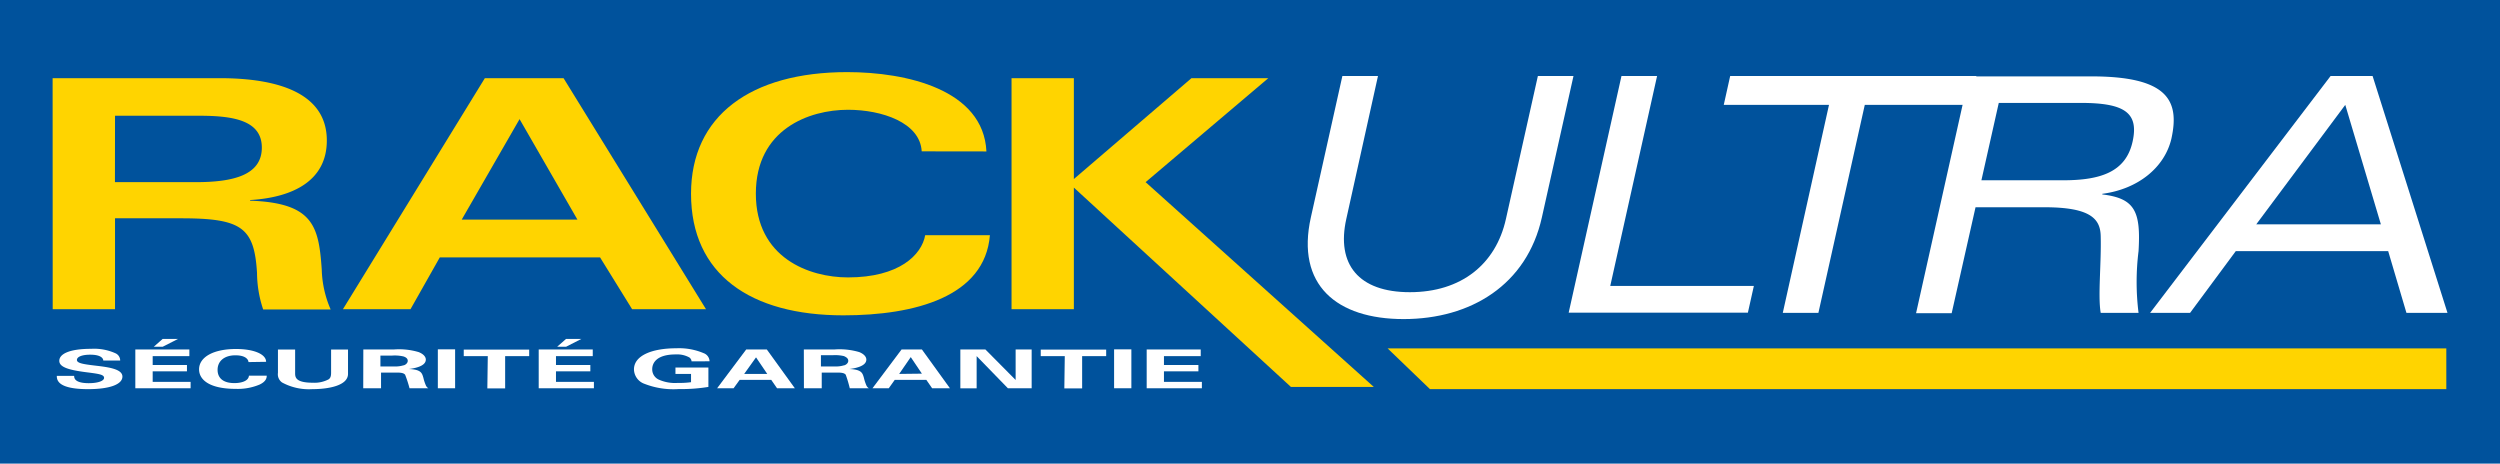
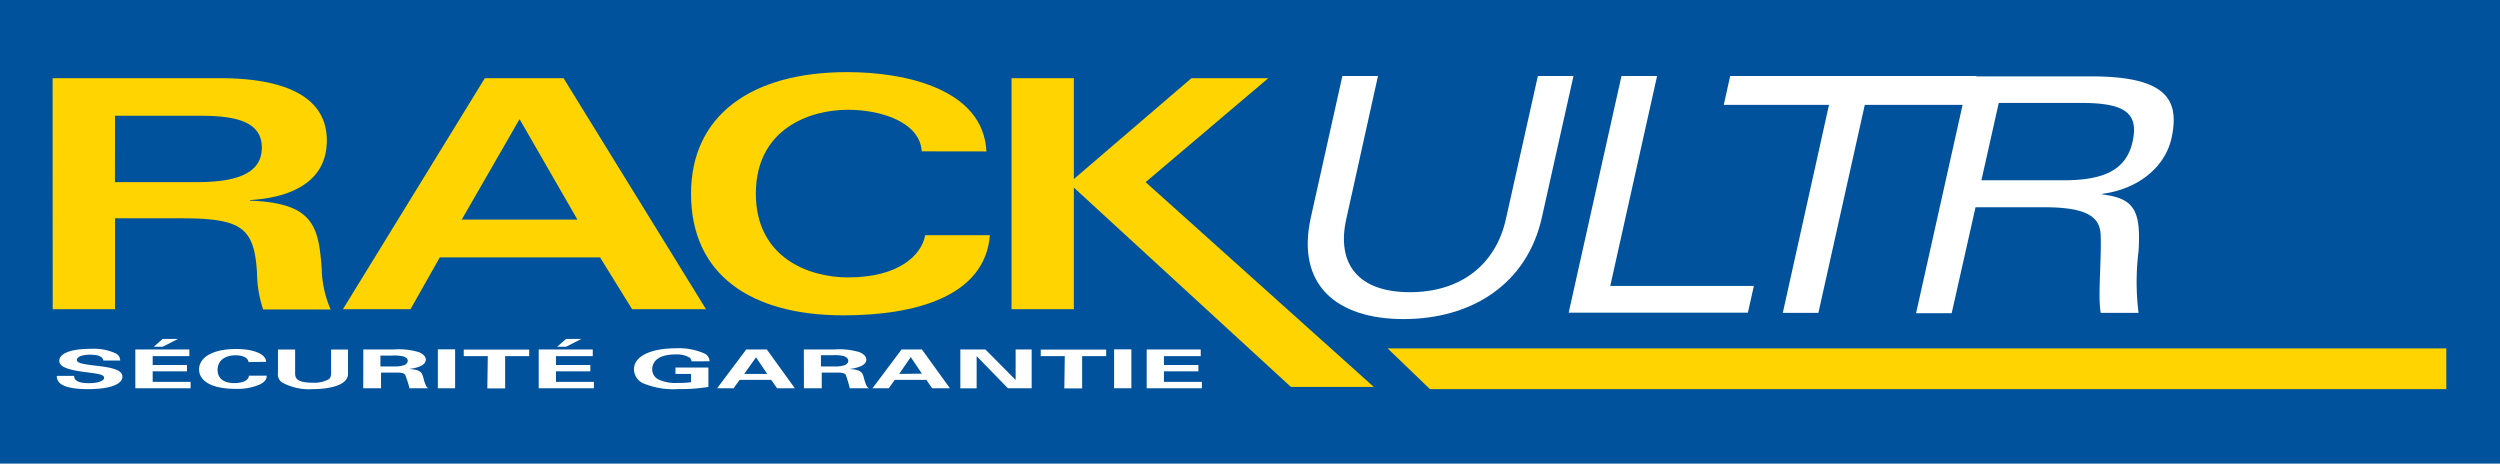
<svg xmlns="http://www.w3.org/2000/svg" viewBox="0 0 280.81 52.07">
  <defs>
    <style>.cls-1{fill:#00529c;}.cls-2{fill:#ffd400;}.cls-3{fill:#fff;}</style>
  </defs>
  <title>Asset 1</title>
  <g id="Layer_2" data-name="Layer 2">
    <rect class="cls-1" width="280.81" height="52.07" />
    <polygon class="cls-2" points="160.62 43.71 274.78 43.71 274.78 39.13 155.86 39.13 160.62 43.71" />
    <path class="cls-2" d="M5.91,8.78H24.66c6.89,0,12.05,1.83,12.05,7,0,4.53-3.81,6.4-8.62,6.69v.07c7.15.25,7.71,2.91,8.05,7.72a12,12,0,0,0,1,4.5H29.56a13.16,13.16,0,0,1-.69-4.1c-.31-5.1-1.7-6.14-8.54-6.14H12.92V34.73h-7Zm7,11.68H22c4.12,0,7.41-.75,7.41-3.88S26.05,13,22.33,13H12.92Z" />
    <path class="cls-2" d="M54.46,8.78H63.3l16,25.95H71l-3.6-5.82h-18l-3.29,5.82H38.52Zm10.4,15.89-6.5-11.29-6.5,11.29Z" />
    <path class="cls-2" d="M103.53,17c-.18-3.23-4.47-4.67-8.28-4.67-4.37,0-10.35,2.19-10.35,9.42s6,9.41,10.35,9.41c5.76,0,8.28-2.54,8.67-4.74h7.27c-.56,6.9-8.4,9-16.46,9-10.4,0-17.11-4.57-17.11-13.66C77.62,13,84.33,8.1,95.16,8.1c6.63,0,15.3,1.94,15.64,8.91Z" />
    <path class="cls-2" d="M120.62,8.78V20.11L133.83,8.78h8.63L128.68,20.46l25.63,23H145L120.62,21.07V34.73h-7V8.78Z" />
    <path class="cls-3" d="M172.74,8.54h4l-3.55,15.88c-1.69,7.59-8,11.42-15.53,11.42S145.55,32,147.24,24.42l3.54-15.88h4L151.22,24.6c-1.13,5.08,1.37,8.22,7.14,8.22s9.66-3.14,10.79-8.22Z" />
    <path class="cls-3" d="M182.13,8.54h4l-5.26,23.58H197l-.67,3H176.2Z" />
    <path class="cls-3" d="M205.44,11.78H193.62l.72-3.24H222l-.72,3.24H209.46l-5.21,23.36h-4Z" />
    <path class="cls-3" d="M224.51,11.56h9.23c4.91,0,6.52,1.11,5.8,4.35-.75,3.39-3.56,4.34-7.81,4.34h-9.17ZM221.9,23.28h7.76c5.25,0,6.27,1.36,6.3,3.27.08,3-.33,6.71,0,8.59h4.25a28,28,0,0,1,0-6.93c.27-4.49-.42-5.93-4.07-6.37l0-.07c4-.52,7-2.95,7.76-6.19.94-4.27-.37-7-9-7H221.16l-5.94,26.6h4Z" />
-     <path class="cls-3" d="M253.43,25.2l10-13.42,4,13.42Zm16.87,9.94h4.61L266.5,8.54h-4.72l-20.27,26.6H246l5.13-6.93h17.12Z" />
    <path class="cls-3" d="M8.33,42.22c0,.2,0,.82,1.64.82,1,0,1.72-.24,1.72-.6S11.12,42,10,41.85c-2.16-.26-3.34-.57-3.34-1.32s1.07-1.35,3.59-1.35a5.82,5.82,0,0,1,2.74.51.89.89,0,0,1,.51.81H11.6c0-.15-.12-.66-1.47-.66-.9,0-1.49.23-1.49.59s.67.47,2,.63c1.57.18,3.11.39,3.11,1.24s-1.35,1.41-3.86,1.41c-3.48,0-3.5-1.07-3.51-1.49Z" />
    <path class="cls-3" d="M15.2,39.25h6.07V40H17.15v1H21v.71H17.15v1.18h4.26v.72H15.2Zm3.07-.3h-1l1-.88H20Z" />
    <path class="cls-3" d="M27.91,40.67c0-.15-.15-.76-1.47-.76s-2,.72-2,1.62c0,.26,0,1.5,1.89,1.5.82,0,1.59-.25,1.63-.83h2c0,.26-.08.66-.81,1a6.29,6.29,0,0,1-2.65.48c-3.12,0-4.14-1.11-4.14-2.19,0-1.38,1.61-2.29,4.15-2.29,2,0,3.38.58,3.38,1.44Z" />
    <path class="cls-3" d="M33.15,39.26v2.66c0,.47.07,1.07,2,1.07a3.4,3.4,0,0,0,1.76-.38c.18-.13.28-.3.28-.74V39.26h1.9V42c0,1.3-2.15,1.71-4,1.71a6.32,6.32,0,0,1-3.41-.75,1.12,1.12,0,0,1-.46-1.07V39.26Z" />
    <path class="cls-3" d="M40.81,39.25h3.48a7.73,7.73,0,0,1,2.74.3c.57.23.8.55.8.84,0,.81-1.46,1-1.9,1.06,1.37.06,1.47.44,1.63,1a4.82,4.82,0,0,0,.28.85.71.71,0,0,0,.27.31H46a14.08,14.08,0,0,0-.49-1.51c-.18-.25-.65-.25-1-.25H42.8v1.76h-2Zm1.92,1.91H44.3a3,3,0,0,0,1-.12c.14,0,.5-.2.5-.51s-.3-.43-.47-.49a4.32,4.32,0,0,0-1.28-.1H42.73Z" />
    <path class="cls-3" d="M49.18,39.24h1.94v4.37H49.18Z" />
    <path class="cls-3" d="M54.79,40h-2.7v-.73h7.35V40h-2.7v3.63h-2Z" />
    <path class="cls-3" d="M60.51,39.25h6.07V40H62.45v1h3.86v.71H62.45v1.18h4.26v.72h-6.2Zm3.07-.3h-1l1-.88H65.3Z" />
    <path class="cls-3" d="M77.68,40.59a.59.59,0,0,0-.25-.44,2.83,2.83,0,0,0-1.52-.34c-2.21,0-2.65,1-2.65,1.66A1.26,1.26,0,0,0,74,42.64a4.46,4.46,0,0,0,2.14.37,9.26,9.26,0,0,0,1.48-.08V42H75.87v-.72h3.7v2.18a18.72,18.72,0,0,1-3.31.24,8.91,8.91,0,0,1-3.85-.58,1.76,1.76,0,0,1-1.2-1.63c0-1.54,2-2.37,4.75-2.37a7.08,7.08,0,0,1,3.08.55,1,1,0,0,1,.66.91Z" />
    <path class="cls-3" d="M86.13,39.25l3.15,4.36h-2l-.65-.94H83.08l-.68.94H80.55l3.27-4.36ZM86.18,42l-1.26-1.86L83.59,42Z" />
    <path class="cls-3" d="M90.29,39.25h3.48a7.82,7.82,0,0,1,2.75.3c.56.23.79.55.79.84,0,.81-1.46,1-1.9,1.06,1.37.06,1.47.44,1.63,1a4.82,4.82,0,0,0,.28.85.71.71,0,0,0,.27.31H95.45A14.08,14.08,0,0,0,95,42.1c-.17-.25-.65-.25-1-.25h-1.7v1.76h-2Zm1.92,1.91h1.57a3,3,0,0,0,1-.12c.14,0,.5-.2.5-.51S95,40.1,94.8,40a4.32,4.32,0,0,0-1.28-.1H92.21Z" />
    <path class="cls-3" d="M103.55,39.25l3.15,4.36h-2l-.65-.94H100.5l-.67.94H98l3.27-4.36Zm0,2.72-1.25-1.86L101,42Z" />
    <path class="cls-3" d="M107.87,39.25h2.81l3.4,3.43V39.25h1.8v4.36h-2.67L109.7,40v3.62h-1.83Z" />
    <path class="cls-3" d="M119.6,40h-2.7v-.73h7.35V40h-2.7v3.63h-2Z" />
    <path class="cls-3" d="M125.14,39.24h1.94v4.37h-1.94Z" />
    <path class="cls-3" d="M128.8,39.25h6.07V40h-4.13v1h3.87v.71h-3.87v1.18H135v.72H128.8Z" />
  </g>
</svg>